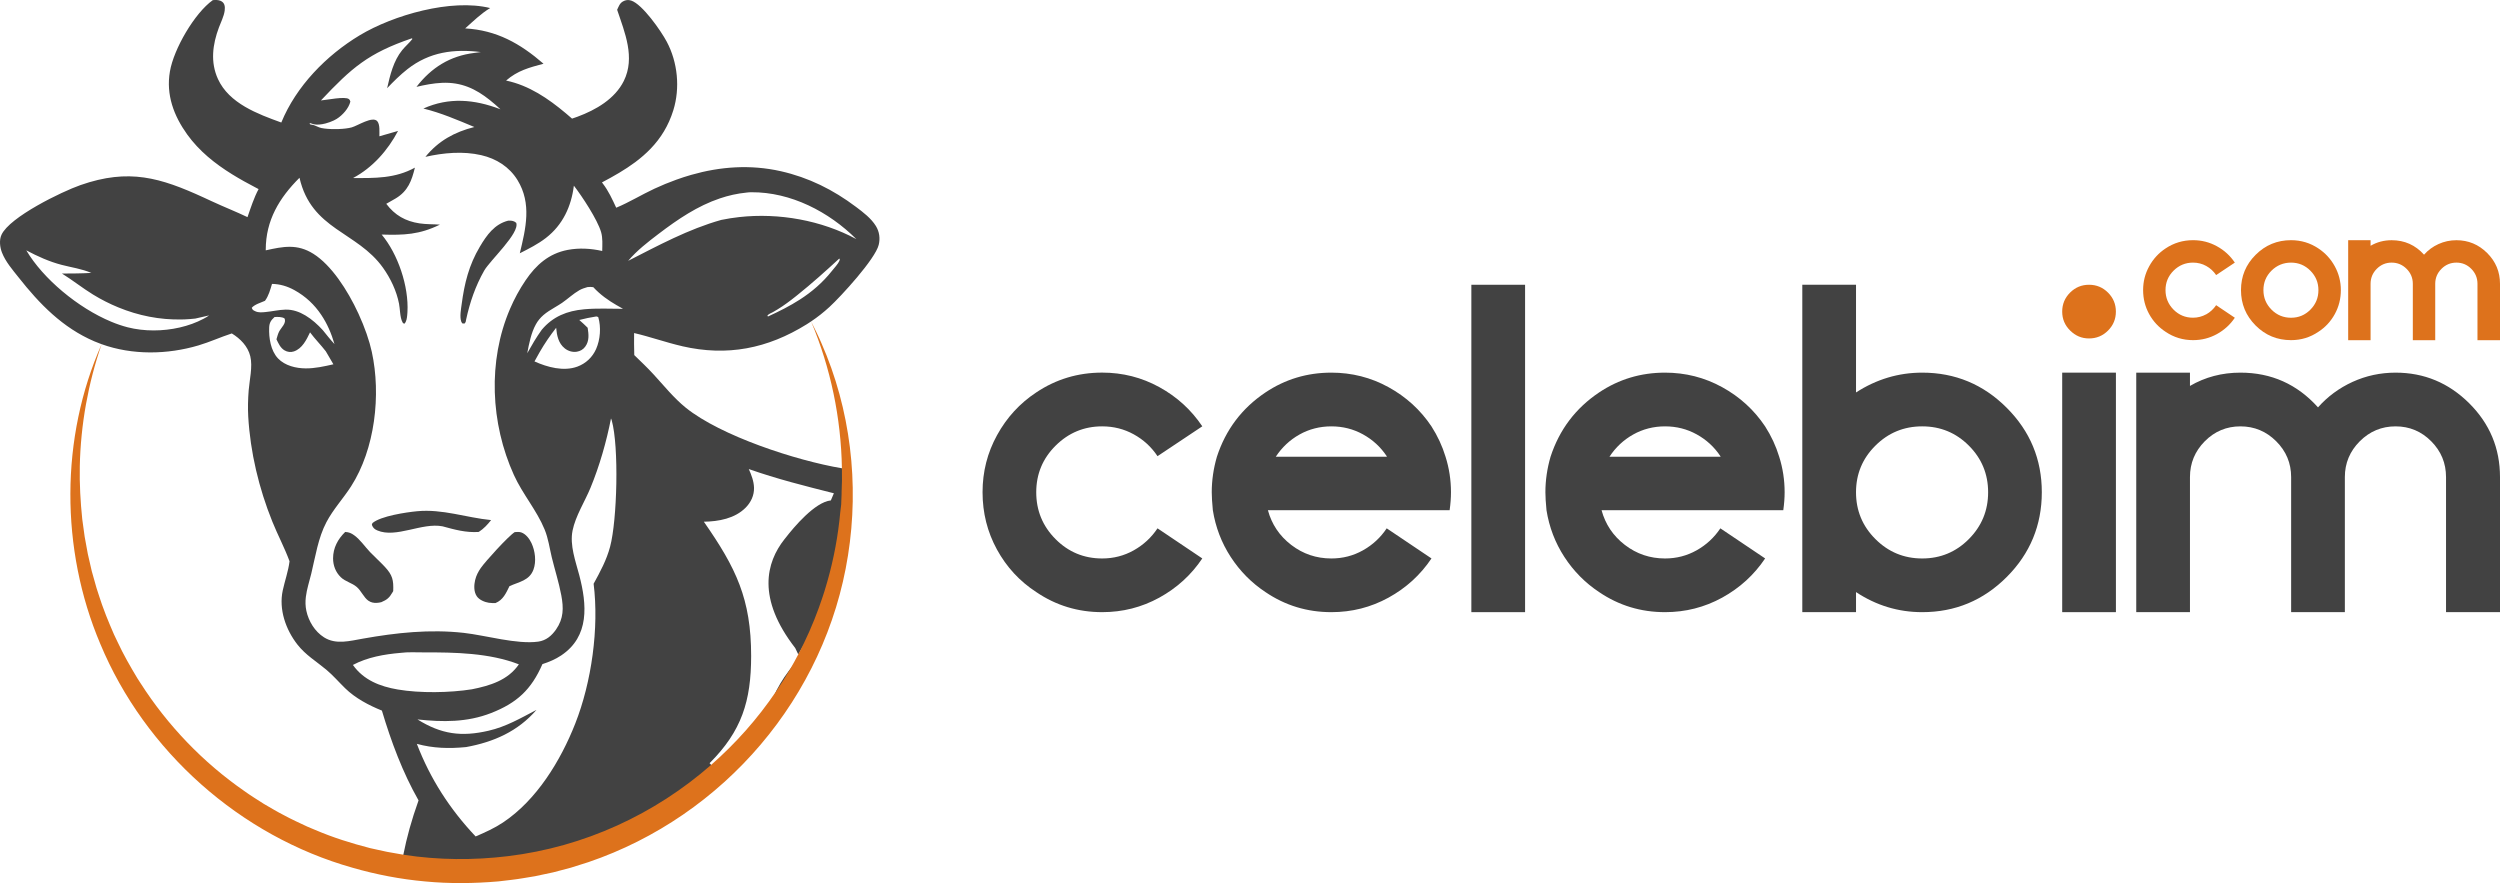
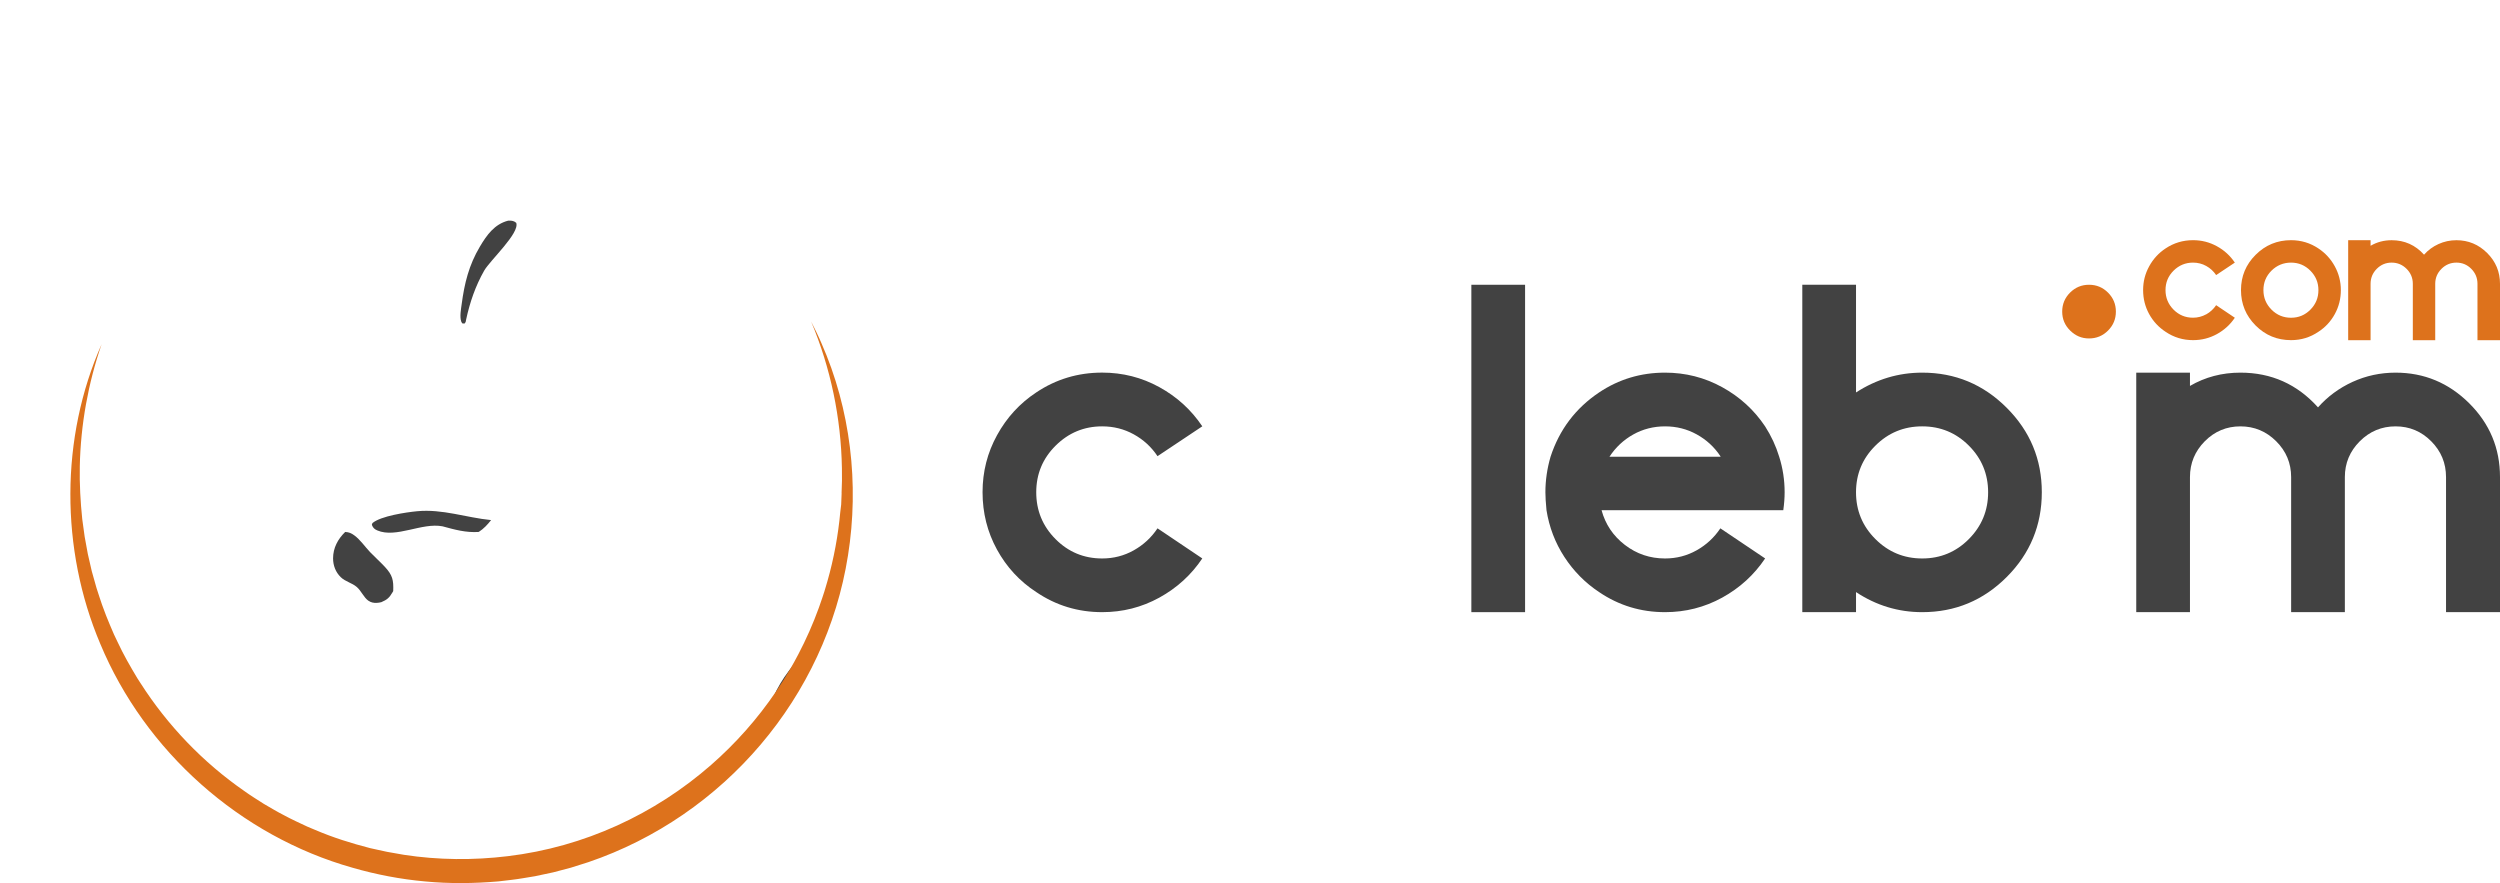
<svg xmlns="http://www.w3.org/2000/svg" id="Layer_1" data-name="Layer 1" viewBox="0 0 782.32 276.34">
  <defs>
    <style>
      .cls-1 {
        fill: #424242;
      }

      .cls-1, .cls-2 {
        stroke-width: 0px;
      }

      .cls-2 {
        fill: #dd721c;
      }
    </style>
  </defs>
  <path class="cls-1" d="M354.79,172.21c3.03-1.7,5.5-3.99,7.43-6.88l14.01,9.42c-3.45,5.15-7.94,9.24-13.45,12.27-5.52,3.03-11.47,4.54-17.87,4.54-7.58,0-14.46-2.09-20.63-6.28-5.21-3.39-9.31-7.84-12.31-13.33-3-5.49-4.5-11.46-4.5-17.91s1.51-12.35,4.54-17.87c3.03-5.52,7.12-9.97,12.27-13.37,6.17-4.13,13.04-6.2,20.63-6.2,6.39,0,12.35,1.51,17.87,4.54,5.52,3.03,10,7.12,13.45,12.27l-14.01,9.34c-1.92-2.89-4.4-5.16-7.43-6.83-3.03-1.67-6.32-2.5-9.89-2.5-5.66,0-10.51,2.01-14.56,6.03-4.05,4.02-6.07,8.88-6.07,14.6s2.01,10.6,6.03,14.64c4.02,4.05,8.88,6.07,14.6,6.07,3.57,0,6.86-.85,9.89-2.55Z" />
-   <path class="cls-1" d="M396,185.28c-4.36-2.89-7.98-6.55-10.87-10.99-2.89-4.44-4.75-9.32-5.6-14.64-.23-2.38-.34-4.24-.34-5.6,0-3.73.54-7.44,1.61-11.12,2.77-8.49,7.84-15.19,15.19-20.12,6.17-4.13,13.04-6.2,20.63-6.2,6.39,0,12.35,1.51,17.87,4.54,5.52,3.03,10,7.12,13.45,12.27,1.92,3,3.4,6.17,4.41,9.51,1.13,3.56,1.7,7.27,1.7,11.12,0,1.75-.14,3.62-.42,5.6h-56.87c1.19,4.41,3.62,8.04,7.3,10.87,3.68,2.83,7.87,4.24,12.56,4.24,3.57,0,6.86-.85,9.89-2.55,3.03-1.7,5.5-3.99,7.43-6.88l14.01,9.42c-3.45,5.15-7.94,9.24-13.45,12.27-5.52,3.03-11.47,4.54-17.87,4.54-7.58,0-14.46-2.09-20.63-6.28ZM433.77,142.92h.25l-.08-.09v-.08c-1.92-2.89-4.4-5.16-7.43-6.83-3.03-1.67-6.32-2.5-9.89-2.5s-6.95.85-9.97,2.55c-3.03,1.7-5.5,4.02-7.43,6.96h34.55Z" />
  <path class="cls-1" d="M460.43,89.11h16.81v102.45h-16.81v-102.45Z" />
  <path class="cls-1" d="M500.41,185.28c-4.36-2.89-7.98-6.55-10.87-10.99-2.89-4.44-4.75-9.32-5.6-14.64-.23-2.38-.34-4.24-.34-5.6,0-3.73.54-7.44,1.61-11.12,2.77-8.49,7.84-15.19,15.19-20.12,6.17-4.13,13.04-6.2,20.63-6.2,6.39,0,12.35,1.51,17.87,4.54,5.52,3.03,10,7.12,13.45,12.27,1.92,3,3.4,6.17,4.41,9.51,1.13,3.56,1.7,7.27,1.7,11.12,0,1.75-.14,3.62-.42,5.6h-56.87c1.19,4.41,3.62,8.04,7.3,10.87,3.68,2.83,7.87,4.24,12.56,4.24,3.57,0,6.86-.85,9.89-2.55,3.03-1.7,5.5-3.99,7.43-6.88l14.01,9.42c-3.45,5.15-7.94,9.24-13.45,12.27-5.52,3.03-11.47,4.54-17.87,4.54-7.58,0-14.46-2.09-20.63-6.28ZM538.19,142.92h.25l-.08-.09v-.08c-1.92-2.89-4.4-5.16-7.43-6.83-3.03-1.67-6.32-2.5-9.89-2.5s-6.95.85-9.97,2.55c-3.03,1.7-5.5,4.02-7.43,6.96h34.55Z" />
  <path class="cls-1" d="M580.8,191.56h-16.81v-102.45h16.81v33.7c6.39-4.13,13.3-6.2,20.71-6.2,10.3,0,19.11,3.66,26.44,10.99,7.33,7.33,10.99,16.14,10.99,26.44s-3.66,19.2-10.99,26.53c-7.33,7.33-16.14,10.99-26.44,10.99-7.47,0-14.37-2.09-20.71-6.28v6.28ZM616.11,168.69c4.02-4.05,6.03-8.93,6.03-14.64s-2.01-10.58-6.03-14.6-8.88-6.03-14.6-6.03-10.6,2.01-14.64,6.03c-4.05,4.02-6.07,8.88-6.07,14.6s2.02,10.6,6.07,14.64c4.05,4.05,8.93,6.07,14.64,6.07s10.58-2.02,14.6-6.07Z" />
-   <path class="cls-1" d="M645.32,116.61h16.81v74.95h-16.81v-74.95Z" />
  <path class="cls-1" d="M685.3,120.77c4.75-2.77,10.02-4.16,15.79-4.16,9.68,0,17.77,3.62,24.28,10.87,3-3.39,6.61-6.05,10.82-7.98,4.22-1.92,8.7-2.89,13.45-2.89,8.94,0,16.62,3.2,23.05,9.59,6.42,6.39,9.63,14.09,9.63,23.09v42.27h-16.89v-42.27c0-4.36-1.54-8.09-4.63-11.2-3.08-3.11-6.8-4.67-11.16-4.67s-8.09,1.56-11.2,4.67-4.67,6.85-4.67,11.2v42.27h-16.81v-42.27c0-4.36-1.56-8.09-4.67-11.2-3.11-3.11-6.85-4.67-11.2-4.67s-8.08,1.56-11.16,4.67c-3.08,3.11-4.63,6.85-4.63,11.2v42.27h-16.81v-74.95h16.81v4.16Z" />
  <g>
    <path class="cls-2" d="M690.39,98.37c1.26-.71,2.3-1.67,3.1-2.87l5.85,3.93c-1.44,2.15-3.31,3.85-5.61,5.12-2.3,1.26-4.79,1.89-7.46,1.89-3.16,0-6.03-.87-8.61-2.62-2.17-1.42-3.88-3.27-5.14-5.56-1.25-2.29-1.88-4.78-1.88-7.47s.63-5.15,1.9-7.46c1.26-2.3,2.97-4.16,5.12-5.58,2.57-1.72,5.44-2.59,8.61-2.59,2.67,0,5.15.63,7.46,1.9,2.3,1.26,4.17,2.97,5.61,5.12l-5.85,3.9c-.8-1.2-1.84-2.15-3.1-2.85s-2.64-1.05-4.13-1.05c-2.36,0-4.39.84-6.08,2.51-1.69,1.68-2.53,3.71-2.53,6.09s.84,4.42,2.51,6.11c1.68,1.69,3.71,2.53,6.09,2.53,1.49,0,2.86-.36,4.13-1.06Z" />
    <path class="cls-2" d="M730.62,83.33c1.26,2.3,1.9,4.79,1.9,7.46s-.63,5.18-1.88,7.47c-1.25,2.29-2.96,4.15-5.14,5.56-2.57,1.75-5.43,2.62-8.57,2.62-4.35,0-8.04-1.53-11.09-4.59-3.05-3.06-4.57-6.75-4.57-11.07s1.53-8.01,4.59-11.05c3.06-3.05,6.75-4.57,11.07-4.57,3.14,0,6,.86,8.57,2.59,2.15,1.42,3.86,3.28,5.12,5.58ZM710.82,96.9c1.69,1.69,3.72,2.53,6.11,2.53s4.38-.84,6.06-2.53c1.68-1.69,2.51-3.73,2.51-6.11s-.84-4.39-2.51-6.08c-1.68-1.69-3.7-2.53-6.06-2.53s-4.42.84-6.11,2.51c-1.69,1.68-2.53,3.71-2.53,6.09s.84,4.42,2.53,6.11Z" />
    <path class="cls-2" d="M741.83,76.91c1.98-1.16,4.18-1.74,6.59-1.74,4.04,0,7.42,1.51,10.13,4.53,1.25-1.42,2.76-2.53,4.52-3.33,1.76-.8,3.63-1.2,5.61-1.2,3.73,0,6.94,1.33,9.62,4,2.68,2.67,4.02,5.88,4.02,9.64v17.64h-7.05v-17.64c0-1.82-.64-3.38-1.93-4.68-1.29-1.3-2.84-1.95-4.66-1.95s-3.38.65-4.68,1.95c-1.3,1.3-1.95,2.86-1.95,4.68v17.64h-7.01v-17.64c0-1.82-.65-3.38-1.95-4.68-1.3-1.3-2.86-1.95-4.68-1.95s-3.37.65-4.66,1.95c-1.29,1.3-1.93,2.86-1.93,4.68v17.64h-7.01v-31.28h7.01v1.74Z" />
  </g>
  <path class="cls-2" d="M653.72,89.11c2.32,0,4.3.82,5.94,2.46,1.64,1.64,2.46,3.62,2.46,5.94s-.82,4.3-2.46,5.94c-1.64,1.64-3.62,2.46-5.94,2.46s-4.23-.82-5.9-2.46c-1.67-1.64-2.5-3.62-2.5-5.94s.82-4.3,2.46-5.94c1.64-1.64,3.62-2.46,5.94-2.46Z" />
  <g>
    <path class="cls-1" d="M239.5,226.23c6.05-7.72,11.18-16.2,15.23-25.27-2.77,3.14-5.78,6.12-7.89,8.99-3.99,5.25-6.18,10.62-7.34,16.28Z" />
-     <path class="cls-1" d="M213.47,108.34c14.07,3.24,26.69.78,38.99-6.87.45-.28.9-.58,1.35-.88,2.02-1.35,3.93-2.86,5.73-4.51,3.59-3.29,14.37-15.03,15.44-19.48.49-2.03.21-4.07-.88-5.86-1.5-2.44-3.99-4.31-6.25-6.01-7.15-5.37-14.78-9.18-23.54-11.16-9.51-2.14-18.93-1.44-28,1.15-1.58.45-3.14.96-4.69,1.52-2.31.83-4.58,1.77-6.83,2.81-4.02,1.87-7.88,4.26-11.96,5.95-1.21-2.6-2.43-5.29-4.2-7.57-.05-.07-.1-.14-.16-.22l-.1-.13c3.72-1.95,7.25-3.98,10.41-6.33,1.74-1.3,3.37-2.71,4.86-4.26,3.09-3.23,5.54-7.09,7.06-11.98,2.17-6.98,1.37-15.03-2.05-21.45-1.81-3.41-7.6-11.71-11.13-12.88-.91-.3-1.77-.2-2.6.28-1.03.6-1.31,1.59-1.8,2.6,2.4,7.14,5.72,14.94,2.09,22.27-2.79,5.62-8.73,9.06-14.51,11.2-.56.21-1.13.4-1.69.59-.65-.57-1.31-1.13-1.97-1.69-5.51-4.61-11.45-8.69-18.67-10.22,3.62-3.14,7.22-4.05,11.71-5.27-7.33-6.35-14.67-10.49-24.51-11.05,2.48-2.21,4.96-4.66,7.82-6.37-12.16-3.02-30.31,2.2-40.82,8.52-10.43,6.27-19.89,15.94-24.54,27.3-7.35-2.66-16.32-5.96-19.82-13.6-2.43-5.3-1.68-10.86.3-16.15.61-1.64,1.57-3.5,1.8-5.24.16-1.29.04-2.54-1.32-3.1-.77-.31-1.58-.27-2.39-.21-5.71,4.05-12.24,15.29-13.43,22.34-1.25,7.29,1.22,13.86,5.42,19.71,3.76,5.21,8.68,9.12,14.03,12.44,2.45,1.52,4.98,2.91,7.53,4.24.26.14.51.27.77.4-1.47,2.75-2.45,5.84-3.47,8.78-1.71-.82-3.45-1.58-5.19-2.33-2.04-.88-4.1-1.75-6.12-2.7-.82-.38-1.64-.76-2.44-1.13-13.49-6.17-23.34-9.19-38.54-3.86-5.86,2.05-22.12,9.96-24.69,15.54-.77,1.67-.5,3.91.15,5.57,1.11,2.85,3.29,5.36,5.17,7.73,6.58,8.35,13.81,15.8,23.75,20.05.74.32,1.5.62,2.26.89,9.65,3.46,20.54,3.27,30.3.38,3.55-1.05,6.92-2.61,10.44-3.75,2.67,1.64,5.01,3.99,5.78,7.13.8,3.22-.24,7.42-.5,10.69-.21,2.7-.29,5.45-.14,8.16.64,11.2,3.34,22.49,7.54,32.89,1.68,4.18,3.84,8.2,5.39,12.43-.39,3.11-1.47,6.08-2.13,9.14-1.27,5.91.94,12.24,4.59,16.91,2.57,3.29,5.92,5.27,9.06,7.89,2.11,1.77,3.92,3.88,5.89,5.8,3.16,3.09,7.41,5.34,11.49,6.98,2.87,9.63,6.48,19.35,11.47,28.11-2.22,6.21-3.66,11.48-4.76,16.99-.25,1.21-.48,2.43-.7,3.68,6.13.96,12.41,1.45,18.81,1.45,30.86,0,59.02-11.56,80.37-30.6-.65-.9-1.36-1.78-2.16-2.64-.15-.18-.32-.36-.49-.53,10.07-10.06,13-19.44,13.01-33.55,0-17.83-4.72-27.55-14.8-42.01,4.62-.07,9.72-.99,13.1-4.42,1.65-1.68,2.66-3.83,2.6-6.21-.05-2.02-.81-4.03-1.64-5.85,8.8,3.1,17.62,5.31,26.63,7.58l-.95,2.24h-.01c-4.97.5-11.58,8.39-14.14,11.7-.05.06-.1.12-.14.17-.07.09-.14.18-.21.26-5.74,7.25-8.72,18.5,3.35,34.05l.96,2.01,6.57-11.11,3-8.3s-.04-.4-.1-.96c0,0,0,0,0,0,.38.41.74.82,1.06,1.22,3.13-10.75,4.81-22.12,4.81-33.88,0-1.66-.03-3.32-.1-4.96-.52-.08-1.05-.16-1.59-.26-14.45-2.44-37.91-10.15-48.82-18.93-3.77-3.04-6.86-6.92-10.14-10.48-1.91-2.08-3.98-4.04-6.01-6.01-.05-2.3-.1-4.6-.05-6.9,5.07,1.18,9.97,2.95,15.03,4.11ZM64.58,99.26c-.29.17-.58.33-.88.49-4.56,2.43-10.18,3.65-15.62,3.65-2.81,0-5.58-.33-8.13-.98-1.67-.43-3.39-1.01-5.13-1.74-10.4-4.32-21.35-13.46-26.59-22.34,3.51,1.87,7.23,3.55,11.09,4.55,3.1.81,6.3,1.24,9.26,2.51-3.06.18-6.12.19-9.19.2,3.32,2.06,6.38,4.52,9.72,6.57,2.55,1.56,5.2,2.91,7.92,4.02,6.27,2.58,12.95,3.92,19.78,3.78h.06l.94-.03h.12c1.05-.05,2.11-.13,3.17-.25l4.34-.99c-.28.2-.56.39-.86.56ZM262.69,81.59c-.42,1-1.64,2.28-2.32,3.15-2.97,3.74-6.33,6.59-10.05,8.99-3.09,1.99-6.42,3.67-9.97,5.3l-.22-.17c.2-.57,1.21-.89,1.74-1.19,2.03-1.13,3.94-2.45,5.78-3.86h0c.45-.35.88-.68,1.32-1.03.19-.15.38-.3.56-.45,4.55-3.64,8.81-7.46,13.1-11.42l.14.17c-.01.22,0,.28-.09.51ZM79.92,97.41c-.67-.31-.9-.4-1.14-1.09.86-1.04,2.9-1.64,4.14-2.19,1.16-1.57,1.64-3.45,2.2-5.29,2.51.05,4.77.73,6.97,1.93,3.6,1.98,6.36,4.64,8.46,7.79,1.82,2.71,3.15,5.78,4.12,9.11-1.3-1.38-2.47-2.9-3.67-4.37-1.53-1.67-3.36-3.36-5.41-4.58-1.92-1.15-4.03-1.89-6.26-1.83-2.1.05-4.19.57-6.28.76-1.05.1-2.15.22-3.13-.24ZM87.01,112.17c-2.3-2.42-2.91-6.44-2.78-9.67.06-1.54.59-2.3,1.68-3.29,1-.06,2.2-.09,3.09.4.78,1.45-1.03,2.91-1.67,4.17-.37.73-.58,1.61-.82,2.39.63,1.3,1.23,2.7,2.53,3.47.88.52,1.94.67,2.92.33,2.62-.88,3.96-3.66,5.06-5.97,1.52,2.05,3.37,3.91,4.94,5.94l2.37,4.06c-2.82.64-5.79,1.31-8.69,1.28-3.03-.02-6.46-.84-8.63-3.11ZM101.38,199.43c-2.86-1.81-4.8-5.01-5.51-8.28-.31-1.45-.34-2.89-.16-4.36.29-2.45,1.11-4.87,1.69-7.26,1.29-5.34,2.16-11.24,4.75-16.14,2.13-4.04,5.24-7.36,7.7-11.18,7.51-11.7,9.43-28.68,6.5-42.09-.75-3.47-2.21-7.69-4.16-11.93-3.5-7.61-8.6-15.28-14.12-18.76-5.05-3.18-9.43-2.31-14.91-1.09v-.2c.01-9.21,4.23-16.19,10.56-22.51,3.75,16.35,17.99,16.74,26.14,28.17,2.36,3.31,4.24,7.27,5.01,11.26.15.78.22,1.75.33,2.71.13,1.16.32,2.31.77,3.1.2.35.24.32.61.42.64-.72.76-1.77.85-2.7.03-.3.05-.6.07-.9.46-8.1-2.98-18.21-8.07-24.29,6.99.2,11.78.05,18.23-3.11-2.13-.15-4.25-.07-6.38-.39-4.4-.66-7.74-2.56-10.41-6.12,1.02-.56,2.03-1.13,3.02-1.73,3.78-2.3,4.95-5.51,5.94-9.59-6.19,3.41-12.53,3.28-19.35,3.25,6.12-3.26,10.85-8.63,14.08-14.74l-5.84,1.68c-.03-1.34.24-3.65-.66-4.72-1.45-1.7-6.13,1.41-8,1.93-2.09.58-5.96.69-8.52.36-.36-.05-.69-.1-.98-.16-.44-.1-.84-.26-1.24-.44-.59-.26-1.17-.54-1.83-.61-.42-.05-.36-.05-.66-.3l.32-.18c.33.13.65.26.99.34,1.03.25,2.4.11,3.73-.24.91-.24,1.81-.57,2.57-.93.34-.17.65-.33.92-.5,1.82-1.13,3.77-3.3,4.28-5.41-.14-.35-.15-.53-.46-.78-1.16-.94-7.02.28-8.76.42,9.66-10.24,14.79-14.78,28.45-19.44l.19.19c-.97,1.25-2.2,2.27-3.2,3.5-2.74,3.37-3.78,7.79-4.72,11.92,2-2.1,4.08-4.17,6.37-5.97,6.9-5.4,14.53-6.38,22.96-5.34l-1.99.26c-7.68.95-13.45,4.57-18.16,10.63,2.58-.62,5.31-1.14,7.97-1.26,6.14-.28,10.65,1.94,14.95,5.36,1.13.89,2.24,1.87,3.37,2.91l-.17-.06c-8.01-3.06-15.97-3.76-23.95-.17,5.57,1.37,10.66,3.58,15.95,5.78-6.18,1.56-11.25,4.33-15.32,9.34,5.63-1.28,11.79-1.84,17.47-.53,4.7,1.08,8.8,3.65,11.35,7.8,4.51,7.35,2.59,15.15.72,22.9,2.81-1.42,5.67-2.85,8.17-4.79,5.27-4.07,7.94-9.86,8.75-16.36,2.55,3.3,7.36,10.59,8.51,14.5.56,1.9.39,3.98.36,5.94-3.56-.8-7.2-1.02-10.8-.34-5.88,1.12-9.9,4.69-13.16,9.49-1.93,2.84-3.56,5.85-4.89,8.96-7.02,16.34-6.09,35.88,1.21,51.98,2.7,5.96,7.12,11,9.61,17.05,1.17,2.85,1.53,5.75,2.24,8.71.97,3.97,2.23,7.87,2.98,11.88.75,3.97.75,7.28-1.64,10.71-1.38,1.98-3.12,3.45-5.56,3.8-6.69.93-16.43-1.97-23.32-2.74-10.62-1.18-21.06-.06-31.53,1.8-4.09.7-8.45,1.99-12.21-.41ZM183.9,102.57c-.83-.86-1.75-1.64-2.63-2.44,1.77-.46,3.51-.82,5.32-1.1.27-.01.4.11.63.23.92,3.12.63,7.01-.69,9.98-1.15,2.57-3.2,4.5-5.84,5.48-4.29,1.59-9.41.2-13.43-1.62l1.63-2.93c1.53-2.66,3.26-5.18,5.15-7.6.22,2.42.68,4.83,2.68,6.44,1.06.85,2.45,1.27,3.79,1.05,1.07-.17,1.98-.7,2.62-1.57,1.33-1.81,1.09-3.84.77-5.92ZM110.43,208.08c4.54-2.42,9.86-3.35,14.94-3.78,2.31-.31,4.89-.14,7.22-.15,9.8-.02,20.51.15,29.78,3.74-3.43,5-9.07,6.68-14.71,7.81-6.93,1.1-16.27,1.25-23.21.06-5.56-.95-10.65-2.94-14.02-7.68ZM190.92,171.07c-1.1,4.16-3.1,7.85-5.16,11.6,1.73,13.88-.64,30.8-5.75,43.76-4.56,11.58-12.07,23.95-22.64,30.97-2.7,1.79-5.57,3.07-8.53,4.35-8.03-8.47-14.22-18.06-18.4-28.98,5.1,1.41,10.16,1.53,15.41,1.01,8.62-1.57,16.21-4.9,22.03-11.64-4.98,2.6-9.47,5.25-15.02,6.53-8.47,1.96-14.75,1.12-22.22-3.54,7.91.85,15.51.94,23.04-2,8.05-3.15,12.57-7.3,16.06-15.31,2.11-.69,4.02-1.48,5.88-2.72,8.94-5.98,8.04-15.97,5.66-25.07-1.17-4.45-3.03-9.38-2.11-14,.93-4.58,3.84-9.08,5.62-13.4,2.8-6.77,5.01-14.5,6.41-21.69.09.2.16.37.22.57,2.32,8.29,1.7,31.31-.5,39.56ZM182.77,96.79c-5.32.48-9.74,2.25-13.22,6.38-1.7,2.35-3.14,4.84-4.56,7.37.57-3.01,1.21-6.37,2.71-9.06.6-1.09,1.4-2.05,2.34-2.87,1.07-.93,2.31-1.67,3.55-2.41.78-.46,1.56-.93,2.3-1.43,1.82-1.26,3.51-2.87,5.42-3.96.8-.45,1.67-.72,2.54-.97.64-.07,1.17-.08,1.81.03,2.18,2.36,4.69,4.13,7.4,5.7h.02c.62.37,1.23.72,1.88,1.07-4.02-.01-8.18-.22-12.19.15ZM196.56,81.63c2.75-3.25,6.17-5.89,9.54-8.45,6.03-4.59,12.2-8.75,19.18-11.1,2.66-.9,5.43-1.53,8.37-1.82.48-.07.97-.1,1.45-.1,12.39-.08,24.27,6.1,32.88,14.67-10.92-5.89-24.19-8.27-36.65-6.9-1.9.21-3.78.51-5.63.89-10.24,2.87-19.71,8-29.14,12.81Z" />
    <path class="cls-1" d="M144.71,101.21l.65.04c.43-.46.41-.67.51-1.27,1.17-5.4,2.91-10.48,5.65-15.3,1.82-3.2,11.2-11.77,10.02-14.95-.65-.59-1.41-.72-2.28-.69-.08,0-.16,0-.24.01-4.3,1.1-6.71,4.52-8.87,8.16-3.43,5.79-4.81,11.42-5.69,18.04-.21,1.56-.64,3.86-.13,5.36.09.25.22.41.38.61Z" />
    <path class="cls-1" d="M118.08,165.99c5.86,2.51,13.97-2.54,20.39-1.29,3.84,1.04,7.32,2.03,11.34,1.76,1.6-1.04,2.69-2.23,3.87-3.71-7.82-.78-15.24-3.54-23.17-2.77-3.45.33-11.31,1.5-13.92,3.67-.12.25-.28.42-.18.69.33.87.82,1.29,1.68,1.65Z" />
    <path class="cls-1" d="M115.28,187.97c.77.56,1.64.73,2.57.69.5-.02.98-.1,1.47-.22,1.82-.77,2.52-1.39,3.51-3.09l.14-.24s.06-.1.08-.15c.13-3.41-.2-4.98-2.61-7.57-1.48-1.59-3.12-3.04-4.62-4.61-1.61-1.69-3.08-3.89-4.96-5.26-.94-.69-1.67-.99-2.84-1.06-2.29,2.24-3.79,4.99-3.79,8.27,0,2.22.8,4.33,2.41,5.89,1.44,1.4,3.52,1.78,5.01,3.07,1.41,1.22,2.15,3.23,3.63,4.3Z" />
-     <path class="cls-1" d="M148.69,181.47c-.38,1.63-.47,3.65.5,5.1.76,1.14,2.45,1.85,3.76,2.05.69.1,1.41.11,2.11.09,2.38-.98,3.29-3.08,4.36-5.28,3.02-1.38,6.25-1.74,7.52-5.2.94-2.55.51-5.85-.62-8.27-.63-1.34-1.75-2.85-3.2-3.35-.64-.22-1.38-.14-2.04-.1-1.95,1.19-9.21,9.18-10.64,11.25-.78,1.13-1.43,2.37-1.74,3.71Z" />
  </g>
  <path class="cls-2" d="M265.36,173.82c-6.96,44.3-38.85,81.53-81.21,95.96-1.08.33-4.35,1.39-5.5,1.74-1.44.35-4.22,1.15-5.58,1.47-1.85.4-3.81.82-5.64,1.2l-3.8.63c-2.1.38-5.46.73-7.63.99-7.63.66-15.41.75-23.04.01-7.58-.68-15.31-2.16-22.63-4.28-35.19-9.93-64.95-36.42-78.97-70.11-12.51-29.55-12.53-64.49.44-93.72-4.24,12.29-6.56,25.21-6.83,38.21-.11,5.45.2,11.12.77,16.55.23,1.73.5,3.71.75,5.46.2,1.05.77,4.29.99,5.42.4,1.7.83,3.65,1.23,5.36.47,1.74,1.01,3.57,1.49,5.29.46,1.34,1.25,3.96,1.72,5.21.34.87.95,2.56,1.28,3.43.59,1.55,1.81,4.35,2.47,5.9.2.43.96,1.99,1.18,2.47,1.79,3.85,3.93,7.56,6.11,11.2l.99,1.53c8.47,13.25,19.6,24.87,32.54,33.82,1.65,1.21,4.3,2.86,6.05,3.98,1.83,1.06,4.45,2.63,6.31,3.56,2.13,1.17,5.1,2.54,7.32,3.57.52.24,1.96.81,2.5,1.05,5.5,2.36,11.36,4.19,17.15,5.68,1.2.24,4.13.94,5.3,1.16,1.64.29,3.46.63,5.1.9.08,0,.16.03.24.04,10.7,1.64,21.7,1.73,32.44.42,23.95-2.88,46.02-13.14,63.64-28.57,7.67-6.71,14.5-14.41,20.26-22.9,0-.01.01-.01.01-.02,1.58-2.3,3.06-4.66,4.47-7.08h0c.87-1.51,1.72-3.02,2.52-4.57h0c2.46-4.69,4.62-9.56,6.44-14.59h0c.36-1.01.71-2.01,1.05-3.02.23-.67.44-1.34.66-2.01,0-.01.01-.02.01-.03.16-.52.32-1.04.47-1.57.17-.55.34-1.11.49-1.67h0c2.02-7.09,3.36-14.34,4.03-21.66h0l.28-2.35.14-3.52h-.02c.13-2.6.17-5.2.11-7.81-.27-15.74-3.52-31.44-9.65-45.96,1.13,2.22,2.24,4.45,3.22,6.75,9.14,20.73,11.89,44.12,8.33,66.48Z" />
</svg>